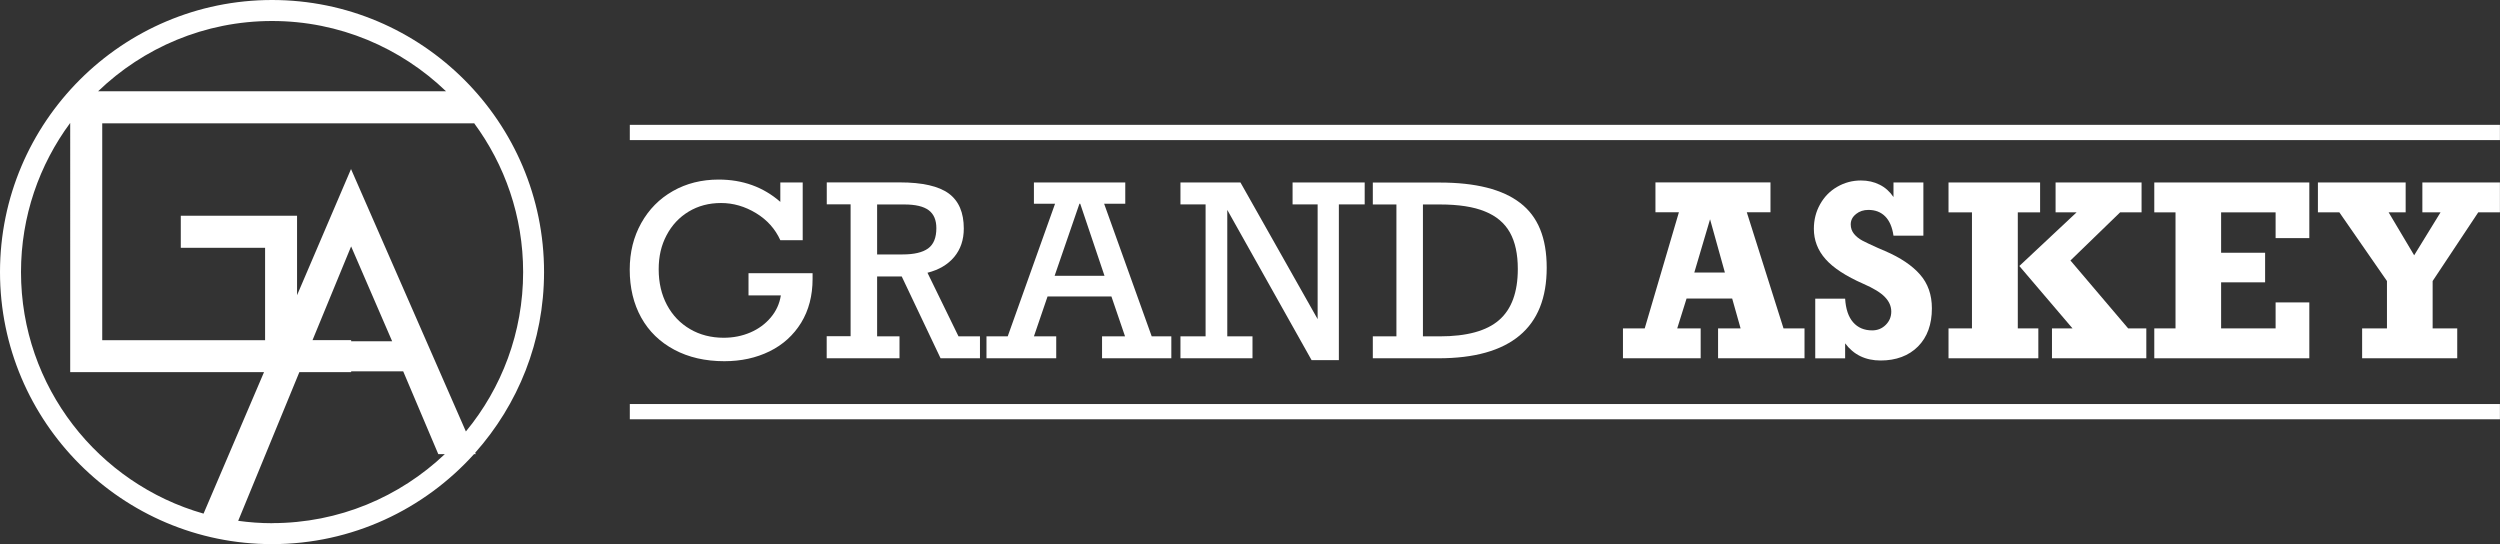
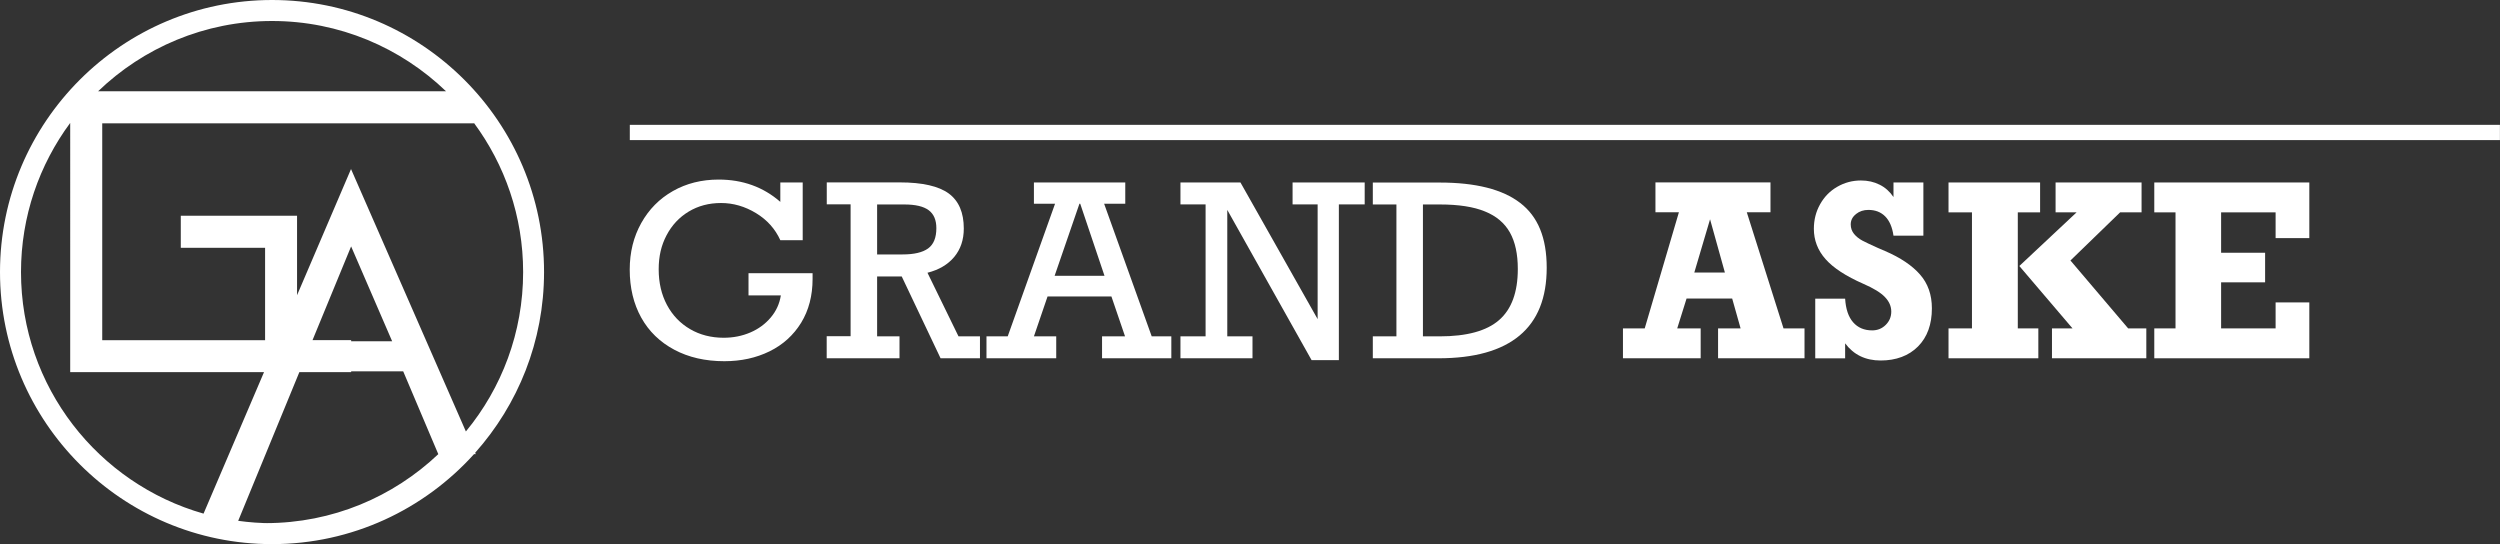
<svg xmlns="http://www.w3.org/2000/svg" id="Layer_2" data-name="Layer 2" viewBox="0 0 326.21 71">
  <rect x="0" y="0" width="326.21" height="71" fill="#333333" stroke="none" />
  <defs>
    <style>
      .cls-1 {
        fill: #fff;
      }
    </style>
  </defs>
  <g id="Footer">
    <g>
      <path class="cls-1" d="M89.86,27.61c1.24-.75,2.65-1.12,4.23-1.12s3.11,.44,4.56,1.32,2.5,2.06,3.17,3.53h2.92v-7.53h-2.92v2.53c-2.22-1.94-4.91-2.91-8.05-2.91-2.22,0-4.21,.5-5.97,1.5-1.76,1-3.13,2.39-4.13,4.18-1,1.79-1.5,3.81-1.5,6.07,0,2.37,.5,4.46,1.5,6.26,1,1.8,2.44,3.19,4.31,4.19,1.87,1,4.05,1.5,6.54,1.5,2.18,0,4.15-.43,5.9-1.29,1.75-.86,3.12-2.11,4.12-3.73,.99-1.62,1.49-3.53,1.49-5.71v-.75h-8.36v2.89h4.22c-.17,1.09-.61,2.05-1.32,2.89-.71,.84-1.59,1.49-2.66,1.95-1.07,.46-2.23,.69-3.48,.69-1.64,0-3.11-.38-4.39-1.13-1.28-.75-2.29-1.8-3.01-3.15-.72-1.35-1.08-2.9-1.08-4.64s.34-3.15,1.03-4.46c.69-1.31,1.65-2.34,2.88-3.08Z" />
      <path class="cls-1" d="M107.87,43.89v2.86h9.5v-2.86h-2.92v-7.82h3.21l5.07,10.68h5.14v-2.86h-2.8l-4.05-8.3c1.49-.38,2.65-1.06,3.49-2.06,.83-1,1.25-2.23,1.25-3.71,0-2.08-.65-3.6-1.96-4.57-1.31-.96-3.44-1.45-6.39-1.45h-9.53v2.86h3.11v17.21h-3.11Zm6.58-17.21h3.55c1.45,0,2.51,.25,3.18,.75,.67,.5,1,1.28,1,2.34,0,1.25-.36,2.13-1.08,2.65-.72,.52-1.83,.78-3.32,.78h-3.33v-6.51Z" />
      <path class="cls-1" d="M128.72,43.89v2.86h9.1v-2.86h-2.91l1.78-5.21h8.33l1.78,5.21h-3v2.86h9.04v-2.86h-2.56l-6.21-17.31h2.76v-2.77h-11.92v2.77h2.76l-6.18,17.31h-2.77Zm12.12-17.31h.11l3.17,9.41h-6.51l3.24-9.41Z" />
      <polygon class="cls-1" points="154.03 43.89 154.03 46.75 163.43 46.75 163.43 43.89 160.14 43.89 160.14 27.39 171.14 46.99 174.7 46.99 174.7 26.67 178.07 26.67 178.07 23.81 168.66 23.81 168.66 26.67 171.93 26.67 171.93 41.64 161.86 23.81 154.03 23.81 154.03 26.67 157.31 26.67 157.31 43.89 154.03 43.89" />
      <path class="cls-1" d="M179.13,43.89v2.86h8.57c4.68,0,8.2-.99,10.57-2.96s3.55-4.92,3.55-8.85-1.15-6.69-3.46-8.46c-2.31-1.78-5.81-2.66-10.51-2.66h-8.72v2.86h3.08v17.21h-3.08Zm6.54-17.21h2.21c2.44,0,4.4,.3,5.88,.91,1.49,.6,2.57,1.52,3.26,2.75,.69,1.23,1.03,2.82,1.03,4.76,0,3.03-.82,5.26-2.45,6.67-1.63,1.42-4.22,2.12-7.75,2.12h-2.18V26.67Z" />
      <path class="cls-1" d="M211.77,42.85v3.9h10.14v-3.9h-3.06l1.22-3.9h5.95l1.1,3.9h-2.94v3.9h11.28v-3.9h-2.74l-4.79-15.15h3.09v-3.9h-15.01v3.9h3.06l-4.46,15.15h-2.83Zm11.37-14.22l1.93,6.93h-3.99l2.05-6.93Z" />
      <path class="cls-1" d="M242.19,27.92c.45-.36,.98-.53,1.61-.53,.89,0,1.62,.28,2.18,.84,.56,.56,.93,1.4,1.09,2.52h3.9v-6.94h-3.9v1.9c-.48-.71-1.08-1.25-1.81-1.61-.73-.37-1.54-.55-2.44-.55-1.12,0-2.15,.28-3.1,.83-.95,.55-1.69,1.31-2.23,2.28-.54,.96-.81,2.03-.81,3.2,0,1.49,.51,2.81,1.53,3.96,1.02,1.15,2.66,2.22,4.92,3.21,1.33,.58,2.27,1.15,2.82,1.73,.55,.57,.83,1.2,.83,1.89s-.24,1.26-.72,1.74c-.48,.48-1.07,.72-1.77,.72-1.04,0-1.87-.35-2.49-1.06-.61-.7-.96-1.73-1.04-3.08h-3.9v7.79h3.9v-1.96c1.11,1.49,2.65,2.24,4.64,2.24s3.66-.61,4.87-1.83c1.21-1.22,1.81-2.88,1.81-4.98,0-1.77-.52-3.24-1.55-4.41-1.03-1.18-2.55-2.2-4.57-3.07l-.93-.4c-.89-.4-1.56-.71-2.01-.95-.45-.24-.81-.53-1.1-.88-.28-.35-.43-.76-.43-1.23,0-.54,.22-.98,.67-1.34Z" />
      <polygon class="cls-1" points="254.25 42.85 254.25 46.75 265.97 46.75 265.97 42.85 263.29 42.85 263.29 27.71 266.2 27.71 266.2 23.81 254.25 23.81 254.25 27.71 257.31 27.71 257.31 42.85 254.25 42.85" />
      <polygon class="cls-1" points="270.43 42.85 267.75 42.85 267.75 46.75 280.06 46.75 280.06 42.85 277.69 42.85 270.16 33.99 276.64 27.71 279.44 27.71 279.44 23.81 268.22 23.81 268.22 27.71 270.96 27.71 263.49 34.71 270.43 42.85" />
      <polygon class="cls-1" points="281.1 42.85 281.1 46.75 301.33 46.75 301.33 39.46 296.93 39.46 296.93 42.85 289.82 42.85 289.82 36.84 295.56 36.84 295.56 32.98 289.82 32.98 289.82 27.71 296.93 27.71 296.93 31.07 301.33 31.07 301.33 23.81 281.1 23.81 281.1 27.71 283.87 27.71 283.87 42.85 281.1 42.85" />
-       <polygon class="cls-1" points="313.9 23.81 302.45 23.81 302.45 27.71 305.25 27.71 311.46 36.67 311.46 42.85 308.22 42.85 308.22 46.75 320.63 46.75 320.63 42.85 317.42 42.85 317.42 36.67 323.37 27.71 326.2 27.71 326.2 23.81 316.08 23.81 316.08 27.71 318.45 27.71 315.01 33.31 311.68 27.71 313.9 27.71 313.9 23.81" />
      <rect class="cls-1" x="82.18" y="16.29" width="244.02" height="1.99" />
-       <rect class="cls-1" x="82.18" y="52.72" width="244.02" height="1.99" />
-       <path class="cls-1" d="M35.5,0C15.93,0,0,15.93,0,35.5s15.93,35.5,35.5,35.5c10.45,0,19.85-4.54,26.35-11.74h.23l-.08-.18c5.59-6.28,8.99-14.53,8.99-23.58C71,15.93,55.07,0,35.5,0Zm22.7,11.91H12.8C18.7,6.24,26.7,2.74,35.5,2.74s16.8,3.5,22.7,9.17ZM2.74,35.5c0-7.28,2.39-14.01,6.42-19.46V48.56h25.29l-7.89,18.46C12.83,63.11,2.74,50.47,2.74,35.5Zm43.07-3.36l5.36,12.39h-5.35v-.15h-5.04l5.04-12.24Zm-10.3,36.13c-1.5,0-2.98-.11-4.43-.31l7.98-19.4h6.76v-.11h6.79l4.58,10.81h.85c-5.88,5.57-13.8,9-22.52,9Zm10.3-46.23l-7.05,16.48v-10.37h-15.17v4.18h11v12.06H13.34V16.09H61.84v-.05c4.03,5.45,6.42,12.18,6.42,19.46,0,7.89-2.8,15.14-7.47,20.8l-15-34.27Z" />
+       <path class="cls-1" d="M35.5,0C15.93,0,0,15.93,0,35.5s15.93,35.5,35.5,35.5c10.45,0,19.85-4.54,26.35-11.74h.23l-.08-.18c5.59-6.28,8.99-14.53,8.99-23.58C71,15.93,55.07,0,35.5,0Zm22.7,11.91H12.8C18.7,6.24,26.7,2.74,35.5,2.74s16.8,3.5,22.7,9.17ZM2.74,35.5c0-7.28,2.39-14.01,6.42-19.46V48.56h25.29l-7.89,18.46C12.83,63.11,2.74,50.47,2.74,35.5Zm43.07-3.36l5.36,12.39h-5.35v-.15h-5.04l5.04-12.24Zm-10.3,36.13c-1.5,0-2.98-.11-4.43-.31l7.98-19.4h6.76v-.11h6.79l4.58,10.81c-5.88,5.57-13.8,9-22.52,9Zm10.3-46.23l-7.05,16.48v-10.37h-15.17v4.18h11v12.06H13.34V16.09H61.84v-.05c4.03,5.45,6.42,12.18,6.42,19.46,0,7.89-2.8,15.14-7.47,20.8l-15-34.27Z" />
    </g>
  </g>
</svg>